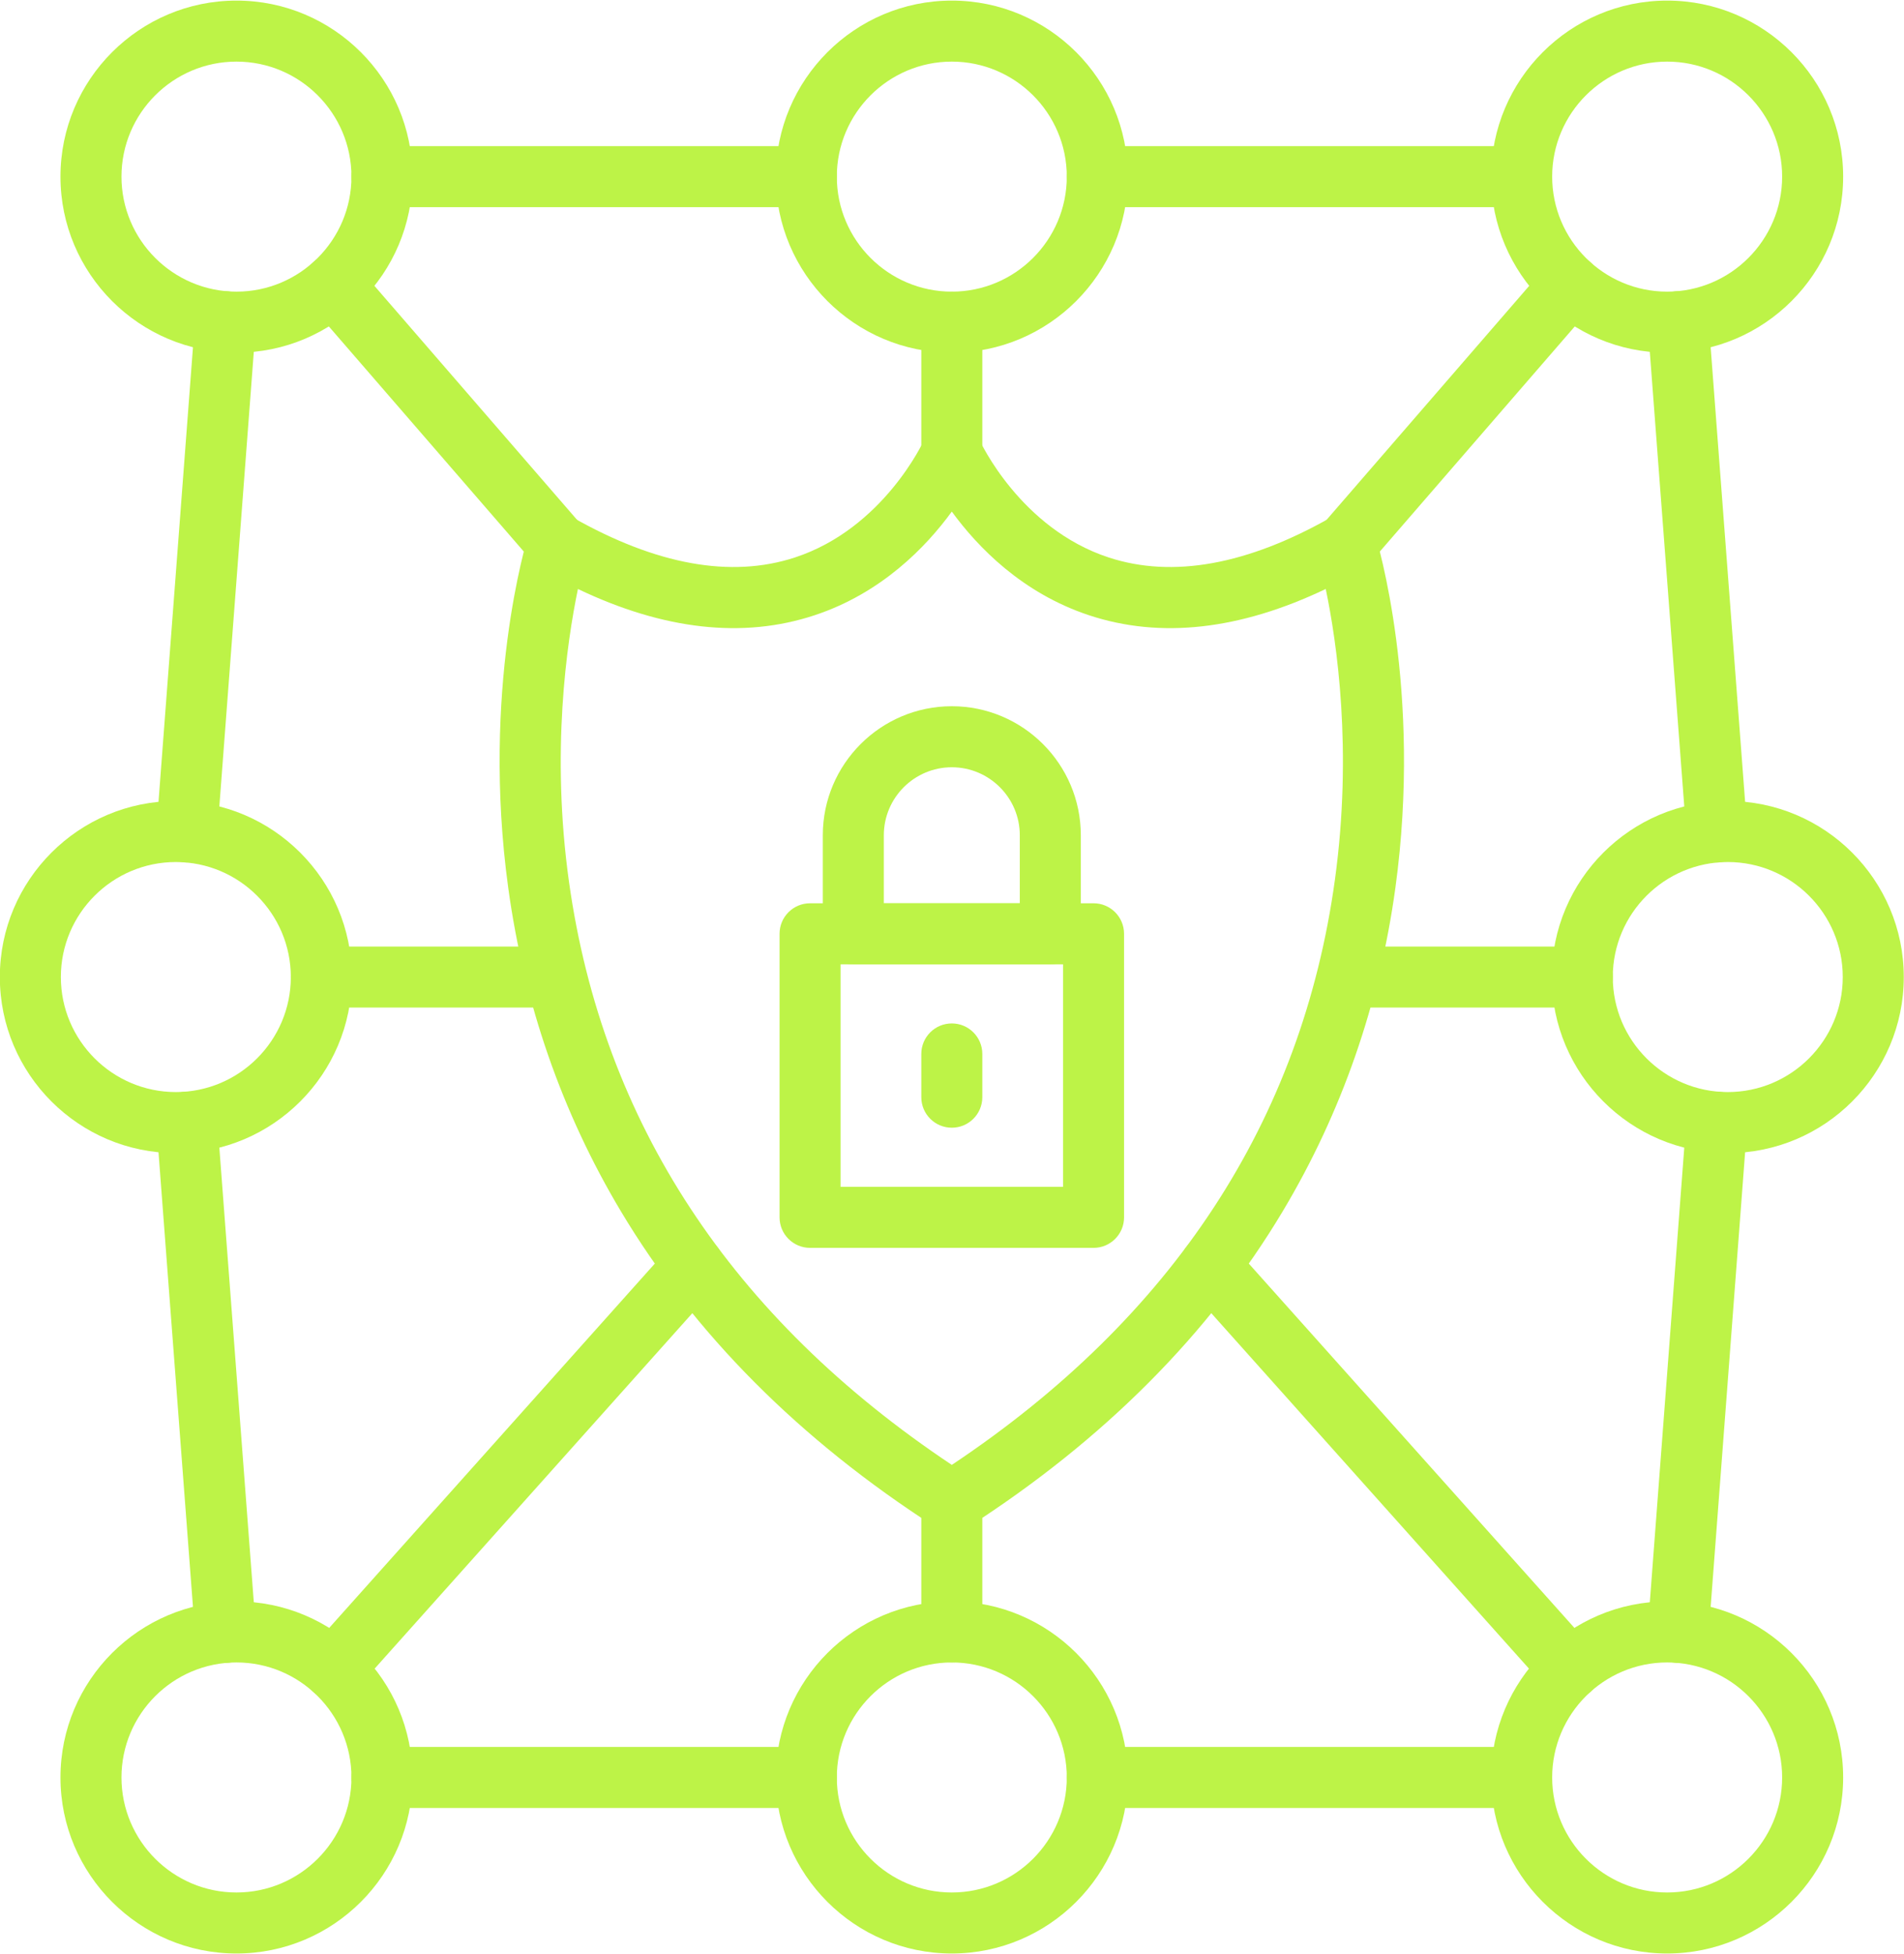
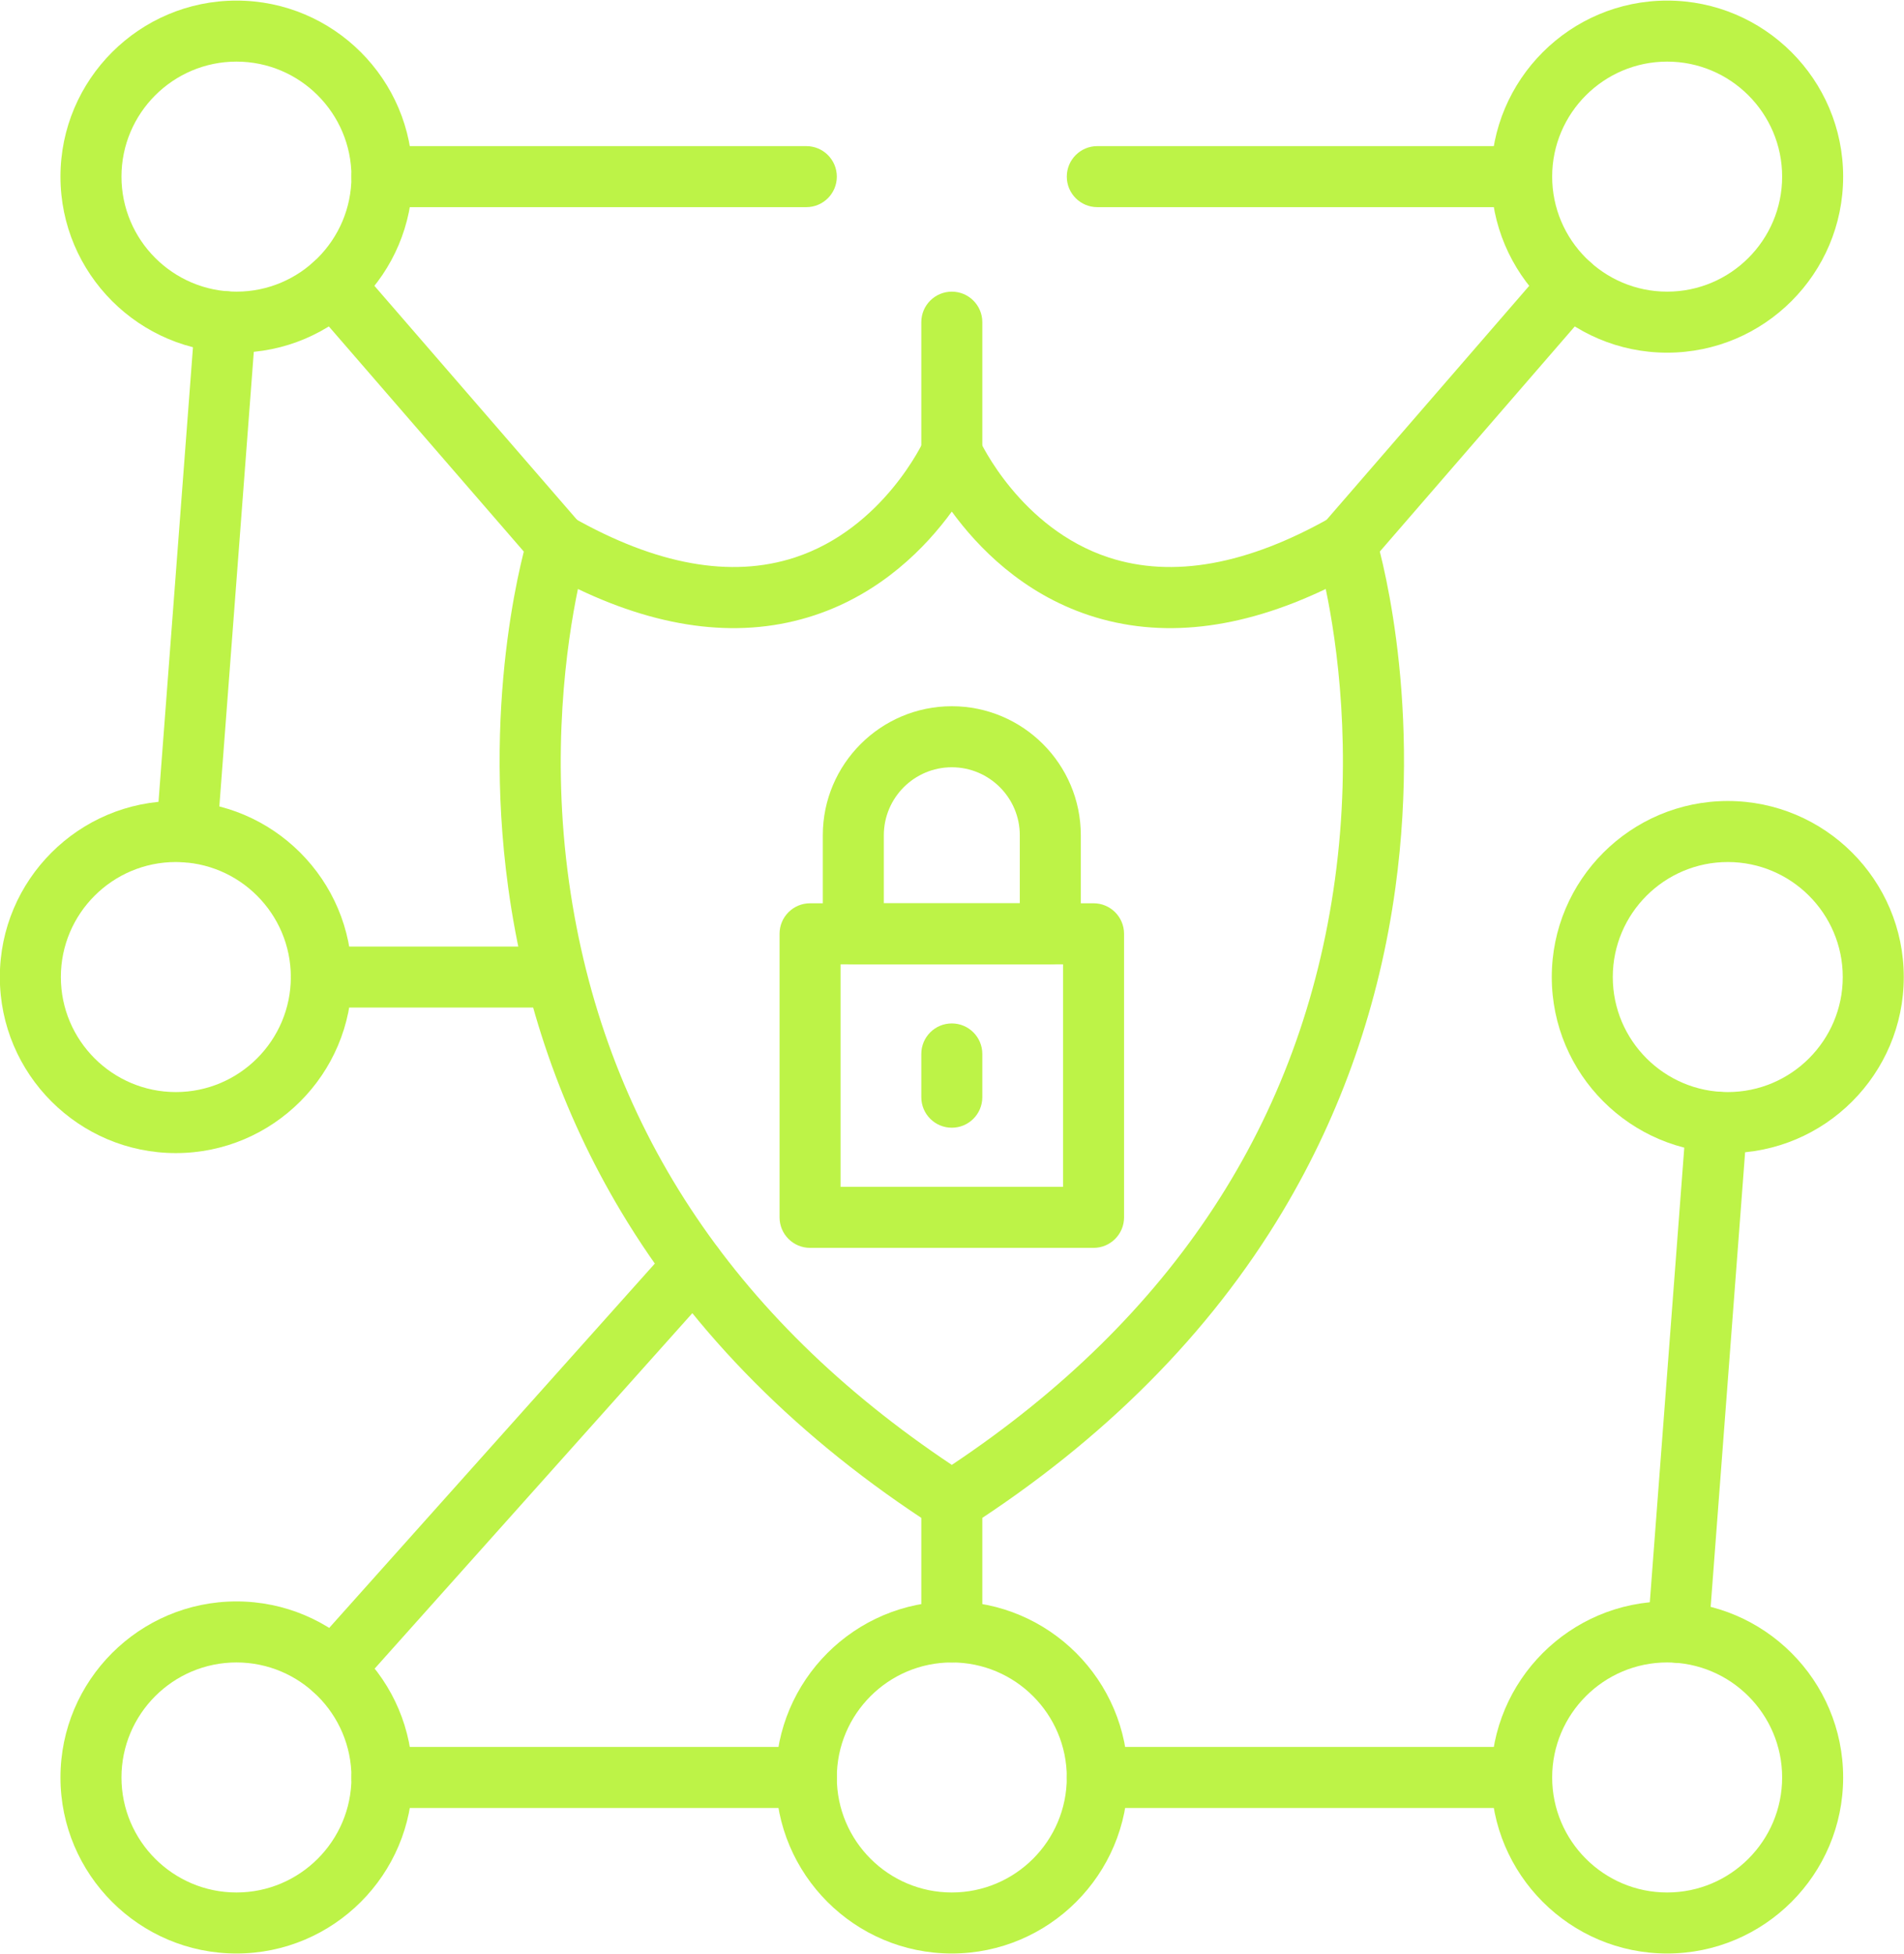
<svg xmlns="http://www.w3.org/2000/svg" fill="#bdf347" height="512" preserveAspectRatio="xMidYMid meet" version="1" viewBox="25.4 19.0 499.3 512.0" width="499" zoomAndPan="magnify">
  <g>
    <g>
      <g id="change1_5">
-         <path d="M275,111.308c-25.449,0-46.154-20.705-46.154-46.154S249.551,19,275,19s46.154,20.705,46.154,46.154 S300.449,111.308,275,111.308z M275,35c-16.627,0-30.154,13.527-30.154,30.154S258.373,95.308,275,95.308 s30.154-13.527,30.154-30.154S291.627,35,275,35z" />
-       </g>
+         </g>
      <g id="change1_1">
        <path d="M275,531c-25.449,0-46.154-20.705-46.154-46.154s20.705-46.153,46.154-46.153s46.154,20.704,46.154,46.153 S300.449,531,275,531z M275,454.692c-16.627,0-30.154,13.526-30.154,30.153S258.373,515,275,515s30.154-13.527,30.154-30.154 S291.627,454.692,275,454.692z" />
      </g>
      <g id="change1_2">
        <path d="M462.59,111.308c-25.449,0-46.154-20.705-46.154-46.154S437.141,19,462.59,19s46.153,20.705,46.153,46.154 S488.039,111.308,462.59,111.308z M462.59,35c-16.627,0-30.154,13.527-30.154,30.154s13.527,30.154,30.154,30.154 s30.153-13.527,30.153-30.154S479.217,35,462.59,35z" />
      </g>
      <g id="change1_16">
        <path d="M87.41,111.308c-25.449,0-46.154-20.705-46.154-46.154S61.961,19,87.41,19s46.154,20.705,46.154,46.154 S112.859,111.308,87.41,111.308z M87.41,35c-16.627,0-30.154,13.527-30.154,30.154S70.783,95.308,87.41,95.308 s30.154-13.527,30.154-30.154S104.037,35,87.41,35z" />
      </g>
      <g id="change1_10">
        <path d="M478.487,321.154c-25.449,0-46.154-20.705-46.154-46.154s20.705-46.154,46.154-46.154s46.153,20.705,46.153,46.154 S503.937,321.154,478.487,321.154z M478.487,244.846c-16.627,0-30.154,13.527-30.154,30.154s13.527,30.154,30.154,30.154 s30.153-13.527,30.153-30.154S495.114,244.846,478.487,244.846z" />
      </g>
      <g id="change1_3">
        <path d="M71.513,321.154c-25.449,0-46.154-20.705-46.154-46.154s20.705-46.154,46.154-46.154s46.154,20.705,46.154,46.154 S96.962,321.154,71.513,321.154z M71.513,244.846c-16.627,0-30.154,13.527-30.154,30.154s13.527,30.154,30.154,30.154 s30.154-13.527,30.154-30.154S88.14,244.846,71.513,244.846z" />
      </g>
      <g id="change1_12">
        <path d="M462.59,531c-25.449,0-46.154-20.705-46.154-46.154s20.705-46.153,46.154-46.153s46.153,20.704,46.153,46.153 S488.039,531,462.59,531z M462.59,454.692c-16.627,0-30.154,13.526-30.154,30.153S445.963,515,462.59,515 s30.153-13.527,30.153-30.154S479.217,454.692,462.59,454.692z" />
      </g>
      <g id="change1_14">
        <path d="M87.41,531c-25.449,0-46.154-20.705-46.154-46.154s20.705-46.153,46.154-46.153s46.154,20.704,46.154,46.153 S112.859,531,87.41,531z M87.41,454.692c-16.627,0-30.154,13.526-30.154,30.153S70.783,515,87.41,515 s30.154-13.527,30.154-30.154S104.037,454.692,87.41,454.692z" />
      </g>
      <g id="change1_24">
        <path d="M424.436,492.846H313.154c-4.418,0-8-3.582-8-8s3.582-8,8-8h111.281c4.418,0,8,3.582,8,8 S428.854,492.846,424.436,492.846z" />
      </g>
      <g id="change1_4">
-         <path d="M475.601,244.958c-4.144,0-7.649-3.196-7.969-7.396l-10.143-133.761c-0.334-4.406,2.967-8.248,7.373-8.582 c4.384-0.341,8.247,2.966,8.582,7.372l10.143,133.761c0.334,4.406-2.967,8.248-7.373,8.582 C476.009,244.95,475.804,244.958,475.601,244.958z" />
-       </g>
+         </g>
      <g id="change1_7">
-         <path d="M84.524,454.804c-4.144,0-7.65-3.195-7.969-7.396L66.413,313.647c-0.334-4.405,2.967-8.247,7.372-8.582 c4.396-0.335,8.248,2.967,8.582,7.373L92.51,446.199c0.334,4.405-2.967,8.247-7.372,8.582 C84.932,454.797,84.727,454.804,84.524,454.804z" />
-       </g>
+         </g>
      <g id="change1_18">
        <path d="M74.399,244.958c-0.204,0-0.408-0.008-0.614-0.023c-4.405-0.334-7.706-4.176-7.372-8.582l10.143-133.761 c0.334-4.406,4.191-7.699,8.582-7.372c4.405,0.334,7.706,4.176,7.372,8.582L82.367,237.562 C82.049,241.762,78.542,244.958,74.399,244.958z" />
      </g>
      <g id="change1_19">
        <path d="M236.846,73.154H125.564c-4.418,0-8-3.582-8-8s3.582-8,8-8h111.282c4.418,0,8,3.582,8,8S241.265,73.154,236.846,73.154z" />
      </g>
      <g id="change1_27">
        <path d="M424.436,73.154H313.154c-4.418,0-8-3.582-8-8s3.582-8,8-8h111.281c4.418,0,8,3.582,8,8S428.854,73.154,424.436,73.154z" />
      </g>
      <g id="change1_6">
        <path d="M465.476,454.804c-0.203,0-0.407-0.007-0.613-0.022c-4.406-0.335-7.707-4.177-7.373-8.582l10.143-133.761 c0.335-4.406,4.173-7.71,8.582-7.373c4.406,0.335,7.707,4.177,7.373,8.582l-10.143,133.761 C473.125,451.608,469.618,454.804,465.476,454.804z" />
      </g>
      <g id="change1_25">
        <path d="M236.846,492.846H125.564c-4.418,0-8-3.582-8-8s3.582-8,8-8h111.282c4.418,0,8,3.582,8,8 S241.265,492.846,236.846,492.846z" />
      </g>
      <g id="change1_15">
        <path d="M378.391,169.443c-1.855,0-3.721-0.642-5.234-1.953c-3.339-2.893-3.701-7.945-0.809-11.285l58.775-67.854 c2.892-3.338,7.943-3.704,11.285-0.809c3.339,2.893,3.701,7.945,0.809,11.285l-58.775,67.854 C382.859,168.507,380.632,169.443,378.391,169.443z" />
      </g>
      <g>
        <g id="change1_28">
          <path d="M275,145.542c-4.418,0-8-3.582-8-8V103.31c0-4.418,3.582-8,8-8c4.418,0,8,3.582,8,8v34.232 C283,141.96,279.418,145.542,275,145.542z" />
        </g>
        <g id="change1_8">
          <path d="M275,454.69c-4.418,0-8-3.582-8-8v-34.232c0-4.418,3.582-8,8-8c4.418,0,8,3.582,8,8v34.232 C283,451.108,279.418,454.69,275,454.69z" />
        </g>
      </g>
      <g id="change1_22">
-         <path d="M440.33,283h-60.51c-4.418,0-8-3.582-8-8c0-4.418,3.582-8,8-8h60.51c4.418,0,8,3.582,8,8 C448.33,279.418,444.748,283,440.33,283z" />
-       </g>
+         </g>
      <g id="change1_13">
-         <path d="M437.173,464.41c-2.198,0-4.387-0.9-5.967-2.668l-94.43-105.63c-2.945-3.294-2.662-8.352,0.632-11.296 c3.294-2.945,8.352-2.662,11.296,0.632l94.43,105.63c2.945,3.294,2.662,8.352-0.632,11.296 C440.976,463.738,439.07,464.41,437.173,464.41z" />
-       </g>
+         </g>
      <g id="change1_21">
        <path d="M112.827,464.41c-1.898,0-3.803-0.671-5.329-2.036c-3.294-2.944-3.577-8.002-0.632-11.296l94.43-105.63 c2.945-3.293,8.002-3.578,11.296-0.632c3.294,2.944,3.577,8.002,0.632,11.296l-94.43,105.63 C117.214,463.51,115.025,464.41,112.827,464.41z" />
      </g>
      <g id="change1_26">
        <path d="M170.18,283h-60.51c-4.418,0-8-3.582-8-8c0-4.418,3.582-8,8-8h60.51c4.418,0,8,3.582,8,8 C178.18,279.418,174.599,283,170.18,283z" />
      </g>
      <g id="change1_20">
        <path d="M171.609,169.443c-2.241,0-4.468-0.936-6.05-2.762l-58.775-67.854c-2.893-3.339-2.531-8.392,0.809-11.285 s8.393-2.53,11.285,0.809l58.775,67.854c2.893,3.339,2.531,8.392-0.809,11.285C175.33,168.801,173.465,169.443,171.609,169.443z" />
      </g>
      <g id="change1_23">
        <path d="M275,420.458c-1.503,0-3.007-0.423-4.324-1.27c-35.537-22.83-63.29-50.697-82.487-82.827 c-15.401-25.777-25.331-54.291-29.512-84.749c-7.109-51.779,4.779-90.903,5.289-92.543c0.718-2.312,2.446-4.175,4.698-5.066 c2.251-0.891,4.786-0.713,6.892,0.483c21.929,12.453,41.531,15.995,58.265,10.525c23.243-7.596,33.768-30.495,33.871-30.726 c1.292-2.873,4.154-4.732,7.302-4.732c0.009,0,0.018,0,0.026,0c3.159,0.01,6.021,1.866,7.297,4.756 c0.093,0.206,10.618,23.105,33.861,30.702c16.73,5.468,36.335,1.928,58.265-10.525c2.105-1.196,4.641-1.374,6.892-0.483 c2.252,0.891,3.979,2.753,4.698,5.066c0.51,1.64,12.397,40.764,5.289,92.543c-4.182,30.458-14.11,58.971-29.513,84.749 c-19.197,32.13-46.949,59.997-82.486,82.827C278.007,420.035,276.504,420.458,275,420.458z M176.955,173.264 c-2.937,14.134-7.113,42.793-2.335,76.833c8.828,62.893,42.593,114.278,100.38,152.801 c58.005-38.665,91.797-90.27,100.472-153.461c4.651-33.875,0.512-62.174-2.413-76.179c-22.521,10.753-43.355,13.077-62.058,6.895 c-17.581-5.811-29.246-17.912-36.001-27.183c-6.754,9.271-18.42,21.372-36,27.183 C220.303,186.333,199.472,184.012,176.955,173.264z" />
      </g>
      <g>
        <g id="change1_9">
          <path d="M312.17,346h-74.34c-4.418,0-8-3.582-8-8v-74.34c0-4.418,3.582-8,8-8h74.34c4.418,0,8,3.582,8,8V338 C320.17,342.418,316.588,346,312.17,346z M245.83,330h58.34v-58.34h-58.34V330z" />
        </g>
        <g id="change1_11">
          <path d="M300.83,271.66h-51.66c-4.418,0-8-3.582-8-8v-25.83c0-18.654,15.176-33.83,33.83-33.83 c18.654,0,33.83,15.176,33.83,33.83v25.83C308.83,268.079,305.248,271.66,300.83,271.66z M257.17,255.66h35.66v-17.83 c0-9.832-7.999-17.83-17.83-17.83c-9.832,0-17.83,7.999-17.83,17.83V255.66z" />
        </g>
        <g id="change1_17">
          <path d="M275,314.5c-4.418,0-8-3.582-8-8v-11.34c0-4.418,3.582-8,8-8c4.418,0,8,3.582,8,8v11.34 C283,310.918,279.418,314.5,275,314.5z" />
        </g>
      </g>
    </g>
  </g>
</svg>